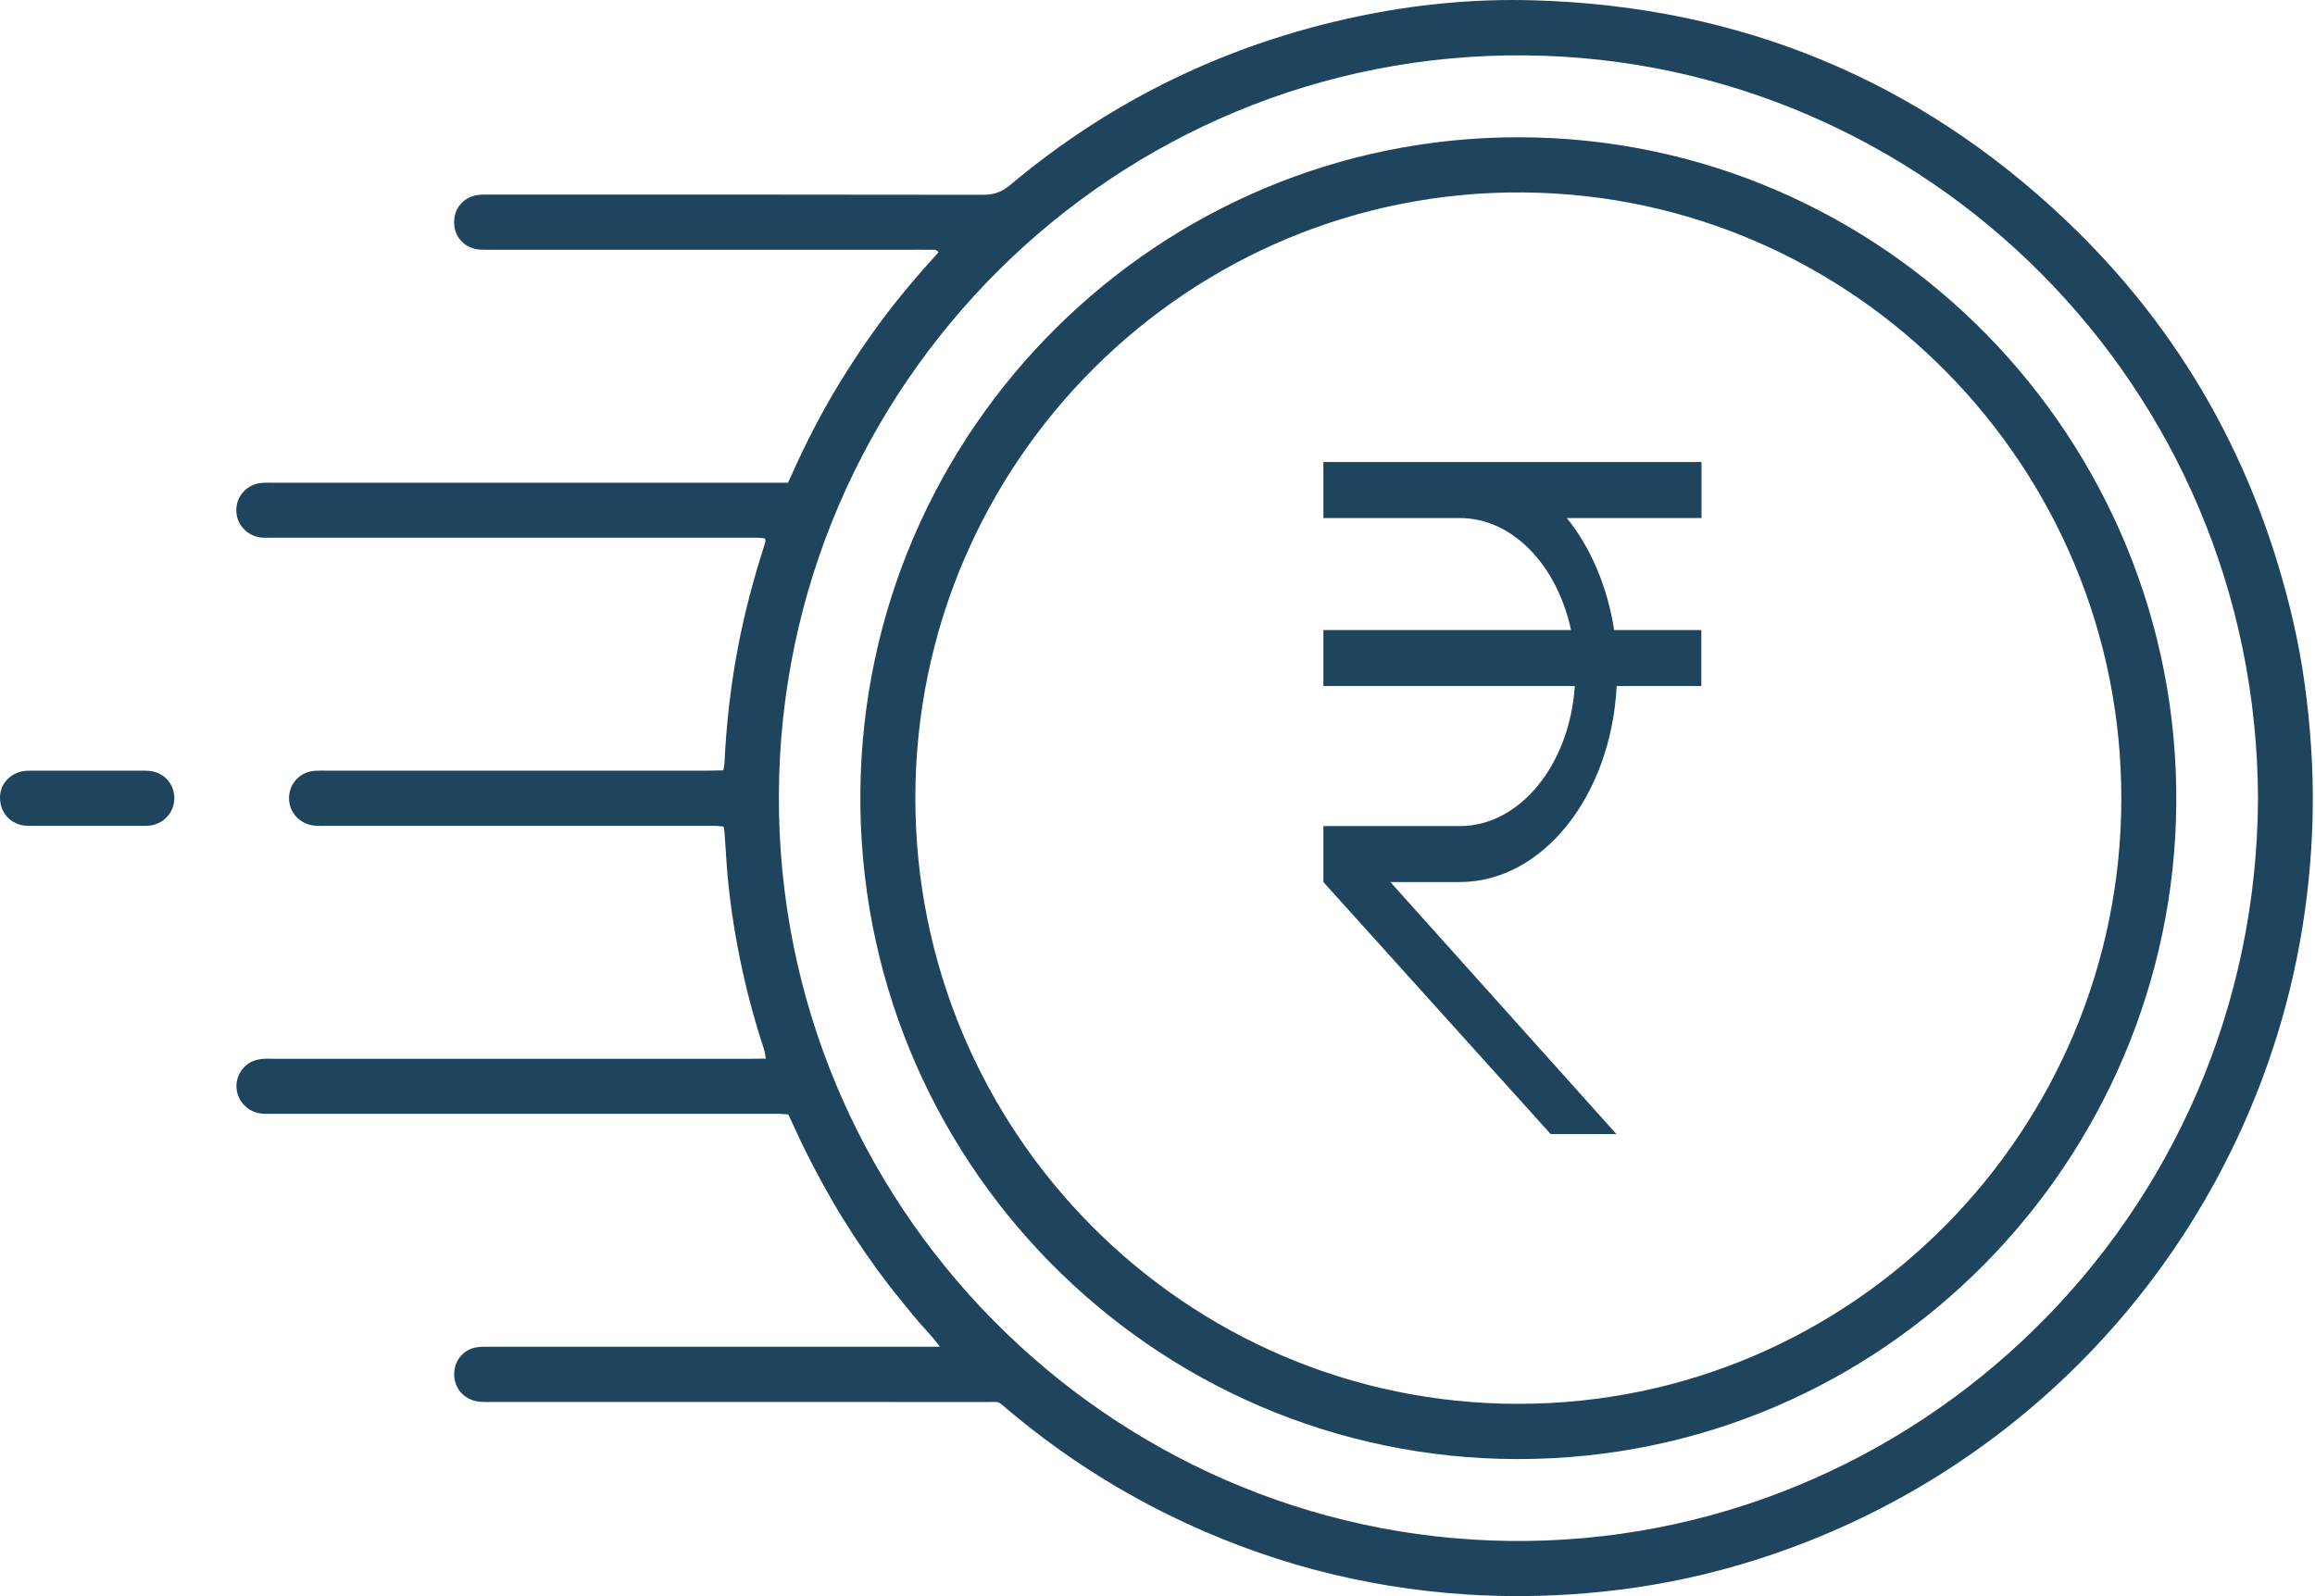
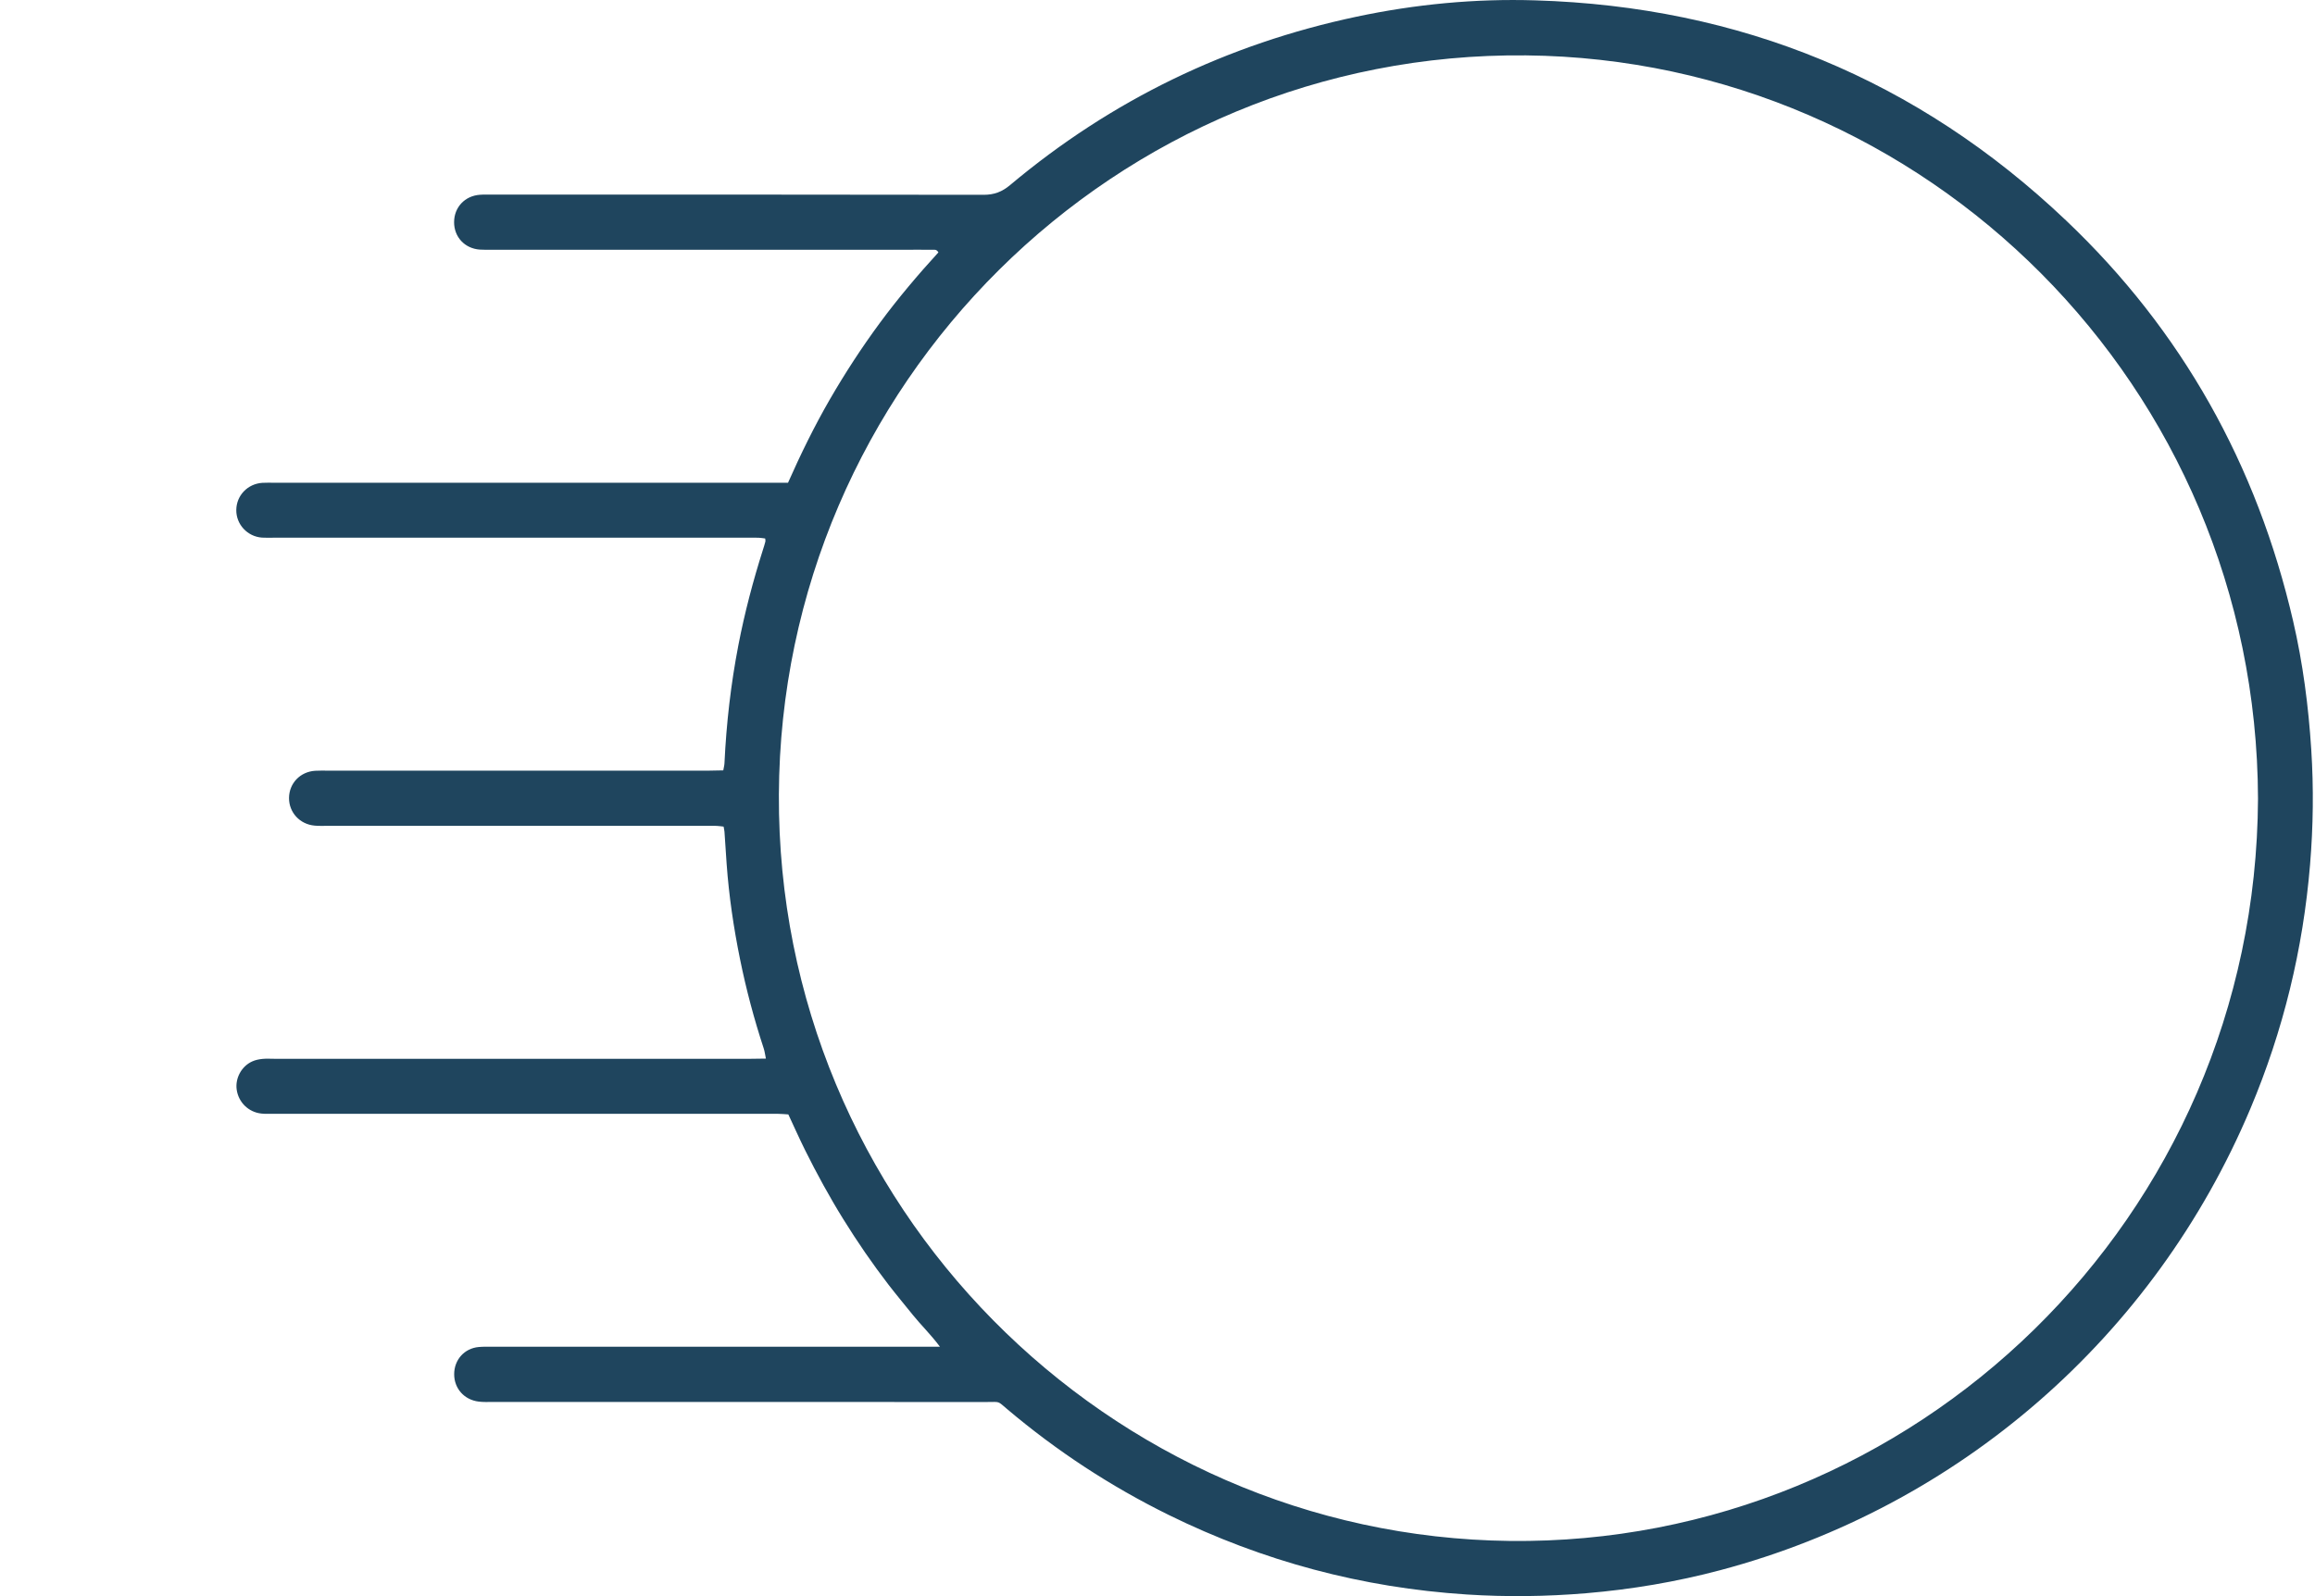
<svg xmlns="http://www.w3.org/2000/svg" width="58" height="40" viewBox="0 0 58 40" fill="none">
  <path d="M23.549 33.749C23.314 33.436 23.078 33.21 22.875 32.959C22.67 32.704 22.459 32.452 22.259 32.193C22.06 31.933 21.866 31.668 21.68 31.398C21.489 31.12 21.303 30.837 21.126 30.55C20.953 30.272 20.789 29.988 20.63 29.701C20.472 29.415 20.32 29.123 20.174 28.83C20.029 28.537 19.895 28.238 19.751 27.928C19.664 27.923 19.577 27.913 19.491 27.913C18.808 27.912 18.125 27.912 17.442 27.912C13.908 27.912 10.374 27.912 6.84 27.912C6.741 27.912 6.642 27.918 6.544 27.906C6.224 27.87 5.975 27.624 5.93 27.307C5.89 27.022 6.049 26.722 6.319 26.6C6.397 26.564 6.488 26.546 6.575 26.537C6.673 26.527 6.772 26.534 6.871 26.534C10.851 26.534 14.83 26.534 18.811 26.534C18.928 26.534 19.046 26.531 19.189 26.529C19.168 26.432 19.16 26.355 19.137 26.283C18.895 25.547 18.695 24.798 18.541 24.038C18.38 23.248 18.263 22.452 18.205 21.648C18.186 21.381 18.171 21.113 18.151 20.844C18.149 20.806 18.138 20.769 18.129 20.715C18.067 20.709 18.01 20.699 17.953 20.697C17.864 20.694 17.774 20.696 17.685 20.696C14.527 20.696 11.369 20.696 8.211 20.696C8.103 20.696 7.993 20.701 7.885 20.691C7.512 20.659 7.239 20.361 7.241 19.997C7.245 19.63 7.518 19.342 7.894 19.316C8.002 19.309 8.112 19.313 8.22 19.313C11.398 19.313 14.575 19.313 17.753 19.313C17.871 19.313 17.987 19.308 18.121 19.306C18.133 19.235 18.149 19.179 18.151 19.124C18.198 18.129 18.311 17.143 18.5 16.165C18.657 15.354 18.867 14.557 19.117 13.77C19.138 13.704 19.159 13.638 19.176 13.571C19.181 13.554 19.175 13.533 19.171 13.495C19.119 13.489 19.064 13.478 19.009 13.476C18.92 13.473 18.83 13.475 18.741 13.475C14.782 13.475 10.821 13.475 6.862 13.475C6.763 13.475 6.664 13.48 6.564 13.473C6.199 13.447 5.916 13.142 5.92 12.781C5.923 12.417 6.205 12.123 6.575 12.1C6.674 12.094 6.773 12.098 6.872 12.098C11.04 12.098 15.207 12.098 19.375 12.098C19.493 12.098 19.612 12.098 19.743 12.098C20.061 11.38 20.401 10.685 20.788 10.014C21.171 9.352 21.588 8.711 22.042 8.095C22.5 7.474 22.997 6.887 23.511 6.325C23.462 6.241 23.407 6.261 23.363 6.26C23.135 6.257 22.907 6.259 22.68 6.259C19.226 6.259 15.77 6.259 12.316 6.259C12.216 6.259 12.117 6.262 12.019 6.255C11.643 6.227 11.376 5.939 11.377 5.567C11.378 5.195 11.645 4.909 12.022 4.881C12.13 4.873 12.239 4.877 12.348 4.877C16.447 4.877 20.545 4.874 24.643 4.882C24.91 4.882 25.105 4.807 25.308 4.637C27.849 2.505 30.745 1.106 33.983 0.419C35.46 0.106 36.958 -0.038 38.467 0.009C43.589 0.164 48.038 1.987 51.763 5.525C54.669 8.285 56.547 11.653 57.452 15.565C57.697 16.623 57.836 17.695 57.906 18.78C57.968 19.745 57.956 20.709 57.876 21.671C57.701 23.788 57.205 25.827 56.381 27.784C53.975 33.497 49.086 37.757 43.103 39.349C42.001 39.642 40.88 39.831 39.743 39.927C38.745 40.011 37.745 40.023 36.748 39.959C34.129 39.79 31.64 39.126 29.282 37.966C27.826 37.248 26.479 36.366 25.238 35.317C24.983 35.102 25.064 35.135 24.733 35.135C20.606 35.134 16.477 35.134 12.349 35.134C12.23 35.134 12.11 35.14 11.993 35.125C11.629 35.08 11.378 34.795 11.379 34.438C11.379 34.077 11.634 33.79 11.994 33.757C12.112 33.746 12.232 33.75 12.35 33.75C15.953 33.75 19.558 33.75 23.161 33.75C23.265 33.749 23.373 33.749 23.549 33.749ZM56.572 20.015C56.54 9.659 48.235 1.49 38.237 1.388C27.943 1.283 19.558 9.647 19.514 19.915C19.469 30.215 27.768 38.5 37.827 38.617C47.929 38.735 56.522 30.556 56.572 20.015Z" fill="#1F455E" />
-   <path d="M2.195 19.313C2.631 19.313 3.067 19.313 3.502 19.313C3.581 19.313 3.661 19.312 3.739 19.319C4.088 19.35 4.348 19.619 4.367 19.962C4.386 20.316 4.142 20.625 3.791 20.684C3.714 20.697 3.633 20.696 3.555 20.696C2.644 20.697 1.733 20.696 0.822 20.696C0.763 20.696 0.703 20.696 0.645 20.693C0.336 20.672 0.008 20.436 0 20C-0.007 19.636 0.278 19.345 0.652 19.317C0.73 19.312 0.81 19.314 0.889 19.314C1.324 19.312 1.76 19.313 2.195 19.313Z" fill="#1F455E" />
-   <path d="M38.023 36.566C28.853 36.553 21.459 29.036 21.556 19.822C21.651 10.721 29.05 3.43 38.055 3.44C47.238 3.449 54.603 11.018 54.525 20.154C54.448 29.05 47.248 36.564 38.023 36.566ZM38.037 35.181C46.418 35.183 53.14 28.335 53.148 20.02C53.156 11.692 46.459 4.904 38.192 4.823C29.787 4.741 22.943 11.578 22.933 19.983C22.922 28.337 29.667 35.181 38.037 35.181Z" fill="#1F455E" />
  <g clip-path="url(#clip0_299_525)">
    <path d="M39.256 12.983C39.851 13.72 40.272 14.695 40.441 15.79H42.625V17.193H40.504C40.367 19.93 38.656 22.105 36.572 22.105H34.835L40.498 28.421H38.851L33.156 22.105V20.702H36.577C38.083 20.702 39.325 19.158 39.456 17.193H33.156V15.79H39.361C39.014 14.176 37.904 12.983 36.577 12.983H33.156V11.579H42.63V12.983H39.256Z" fill="#1F455E" />
  </g>
  <defs>
    <clipPath id="clip0_299_525">
-       <rect width="12.632" height="16.842" fill="white" transform="translate(31.578 11.579)" />
-     </clipPath>
+       </clipPath>
  </defs>
</svg>